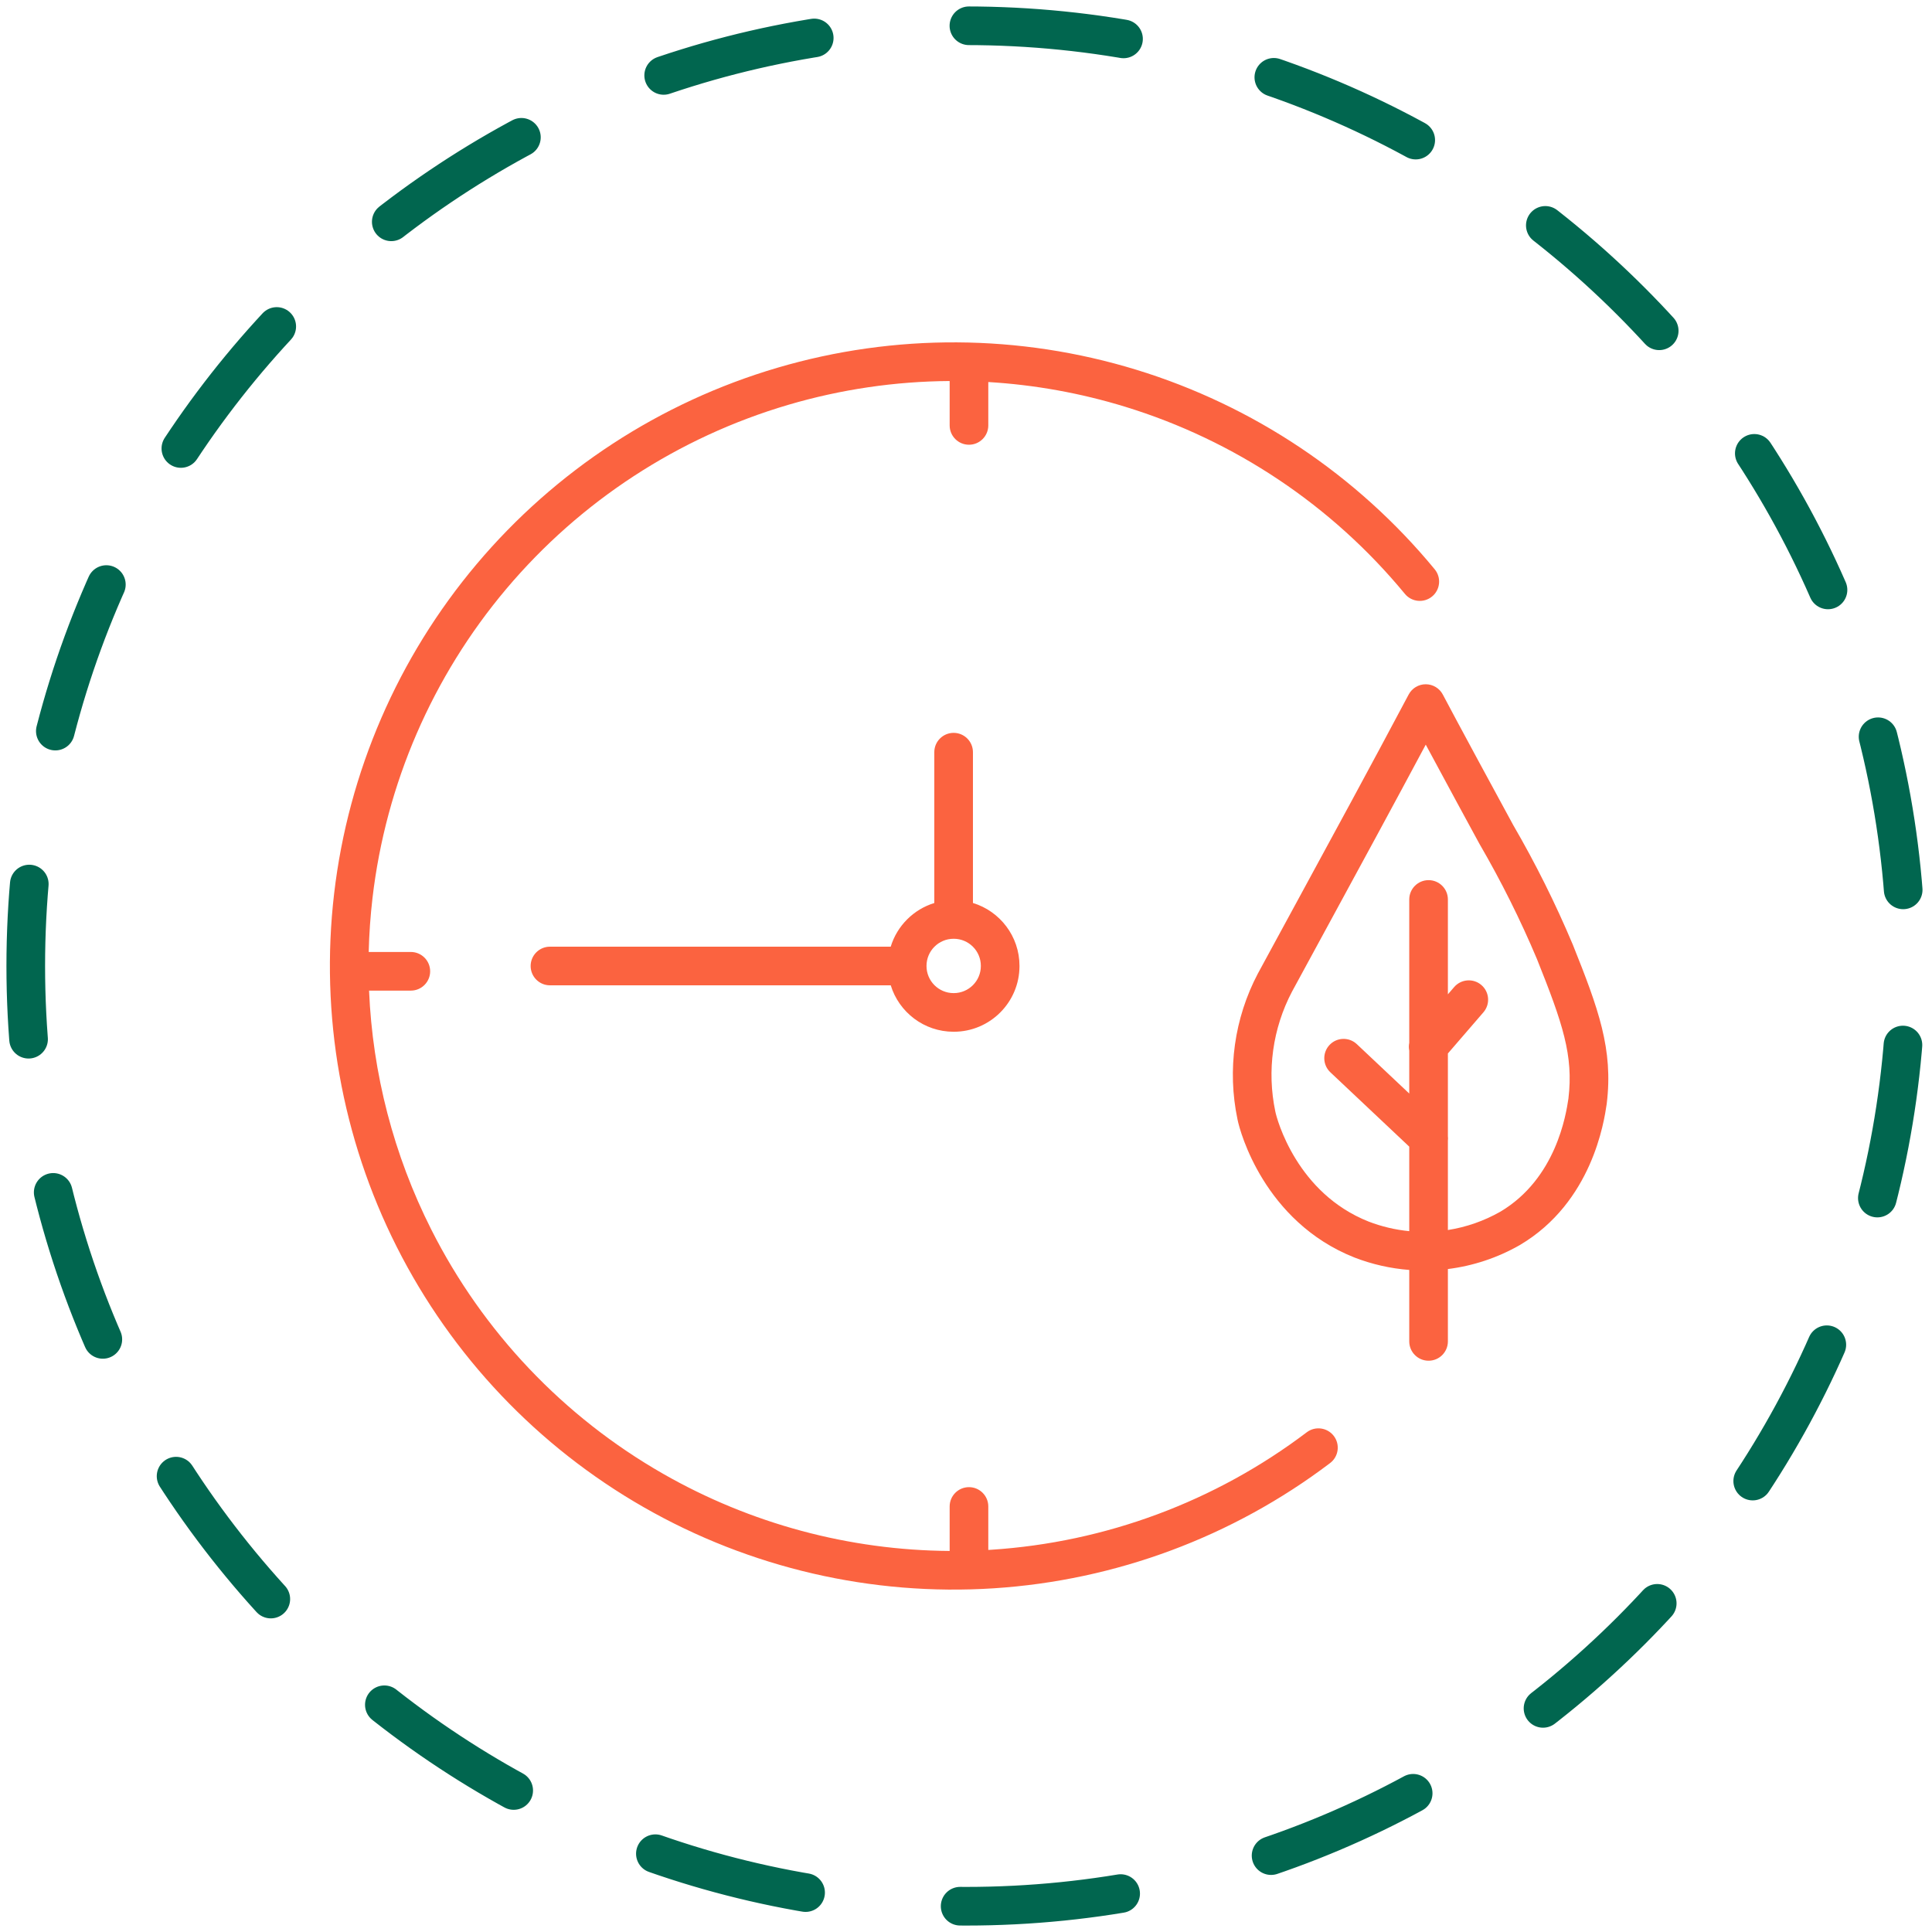
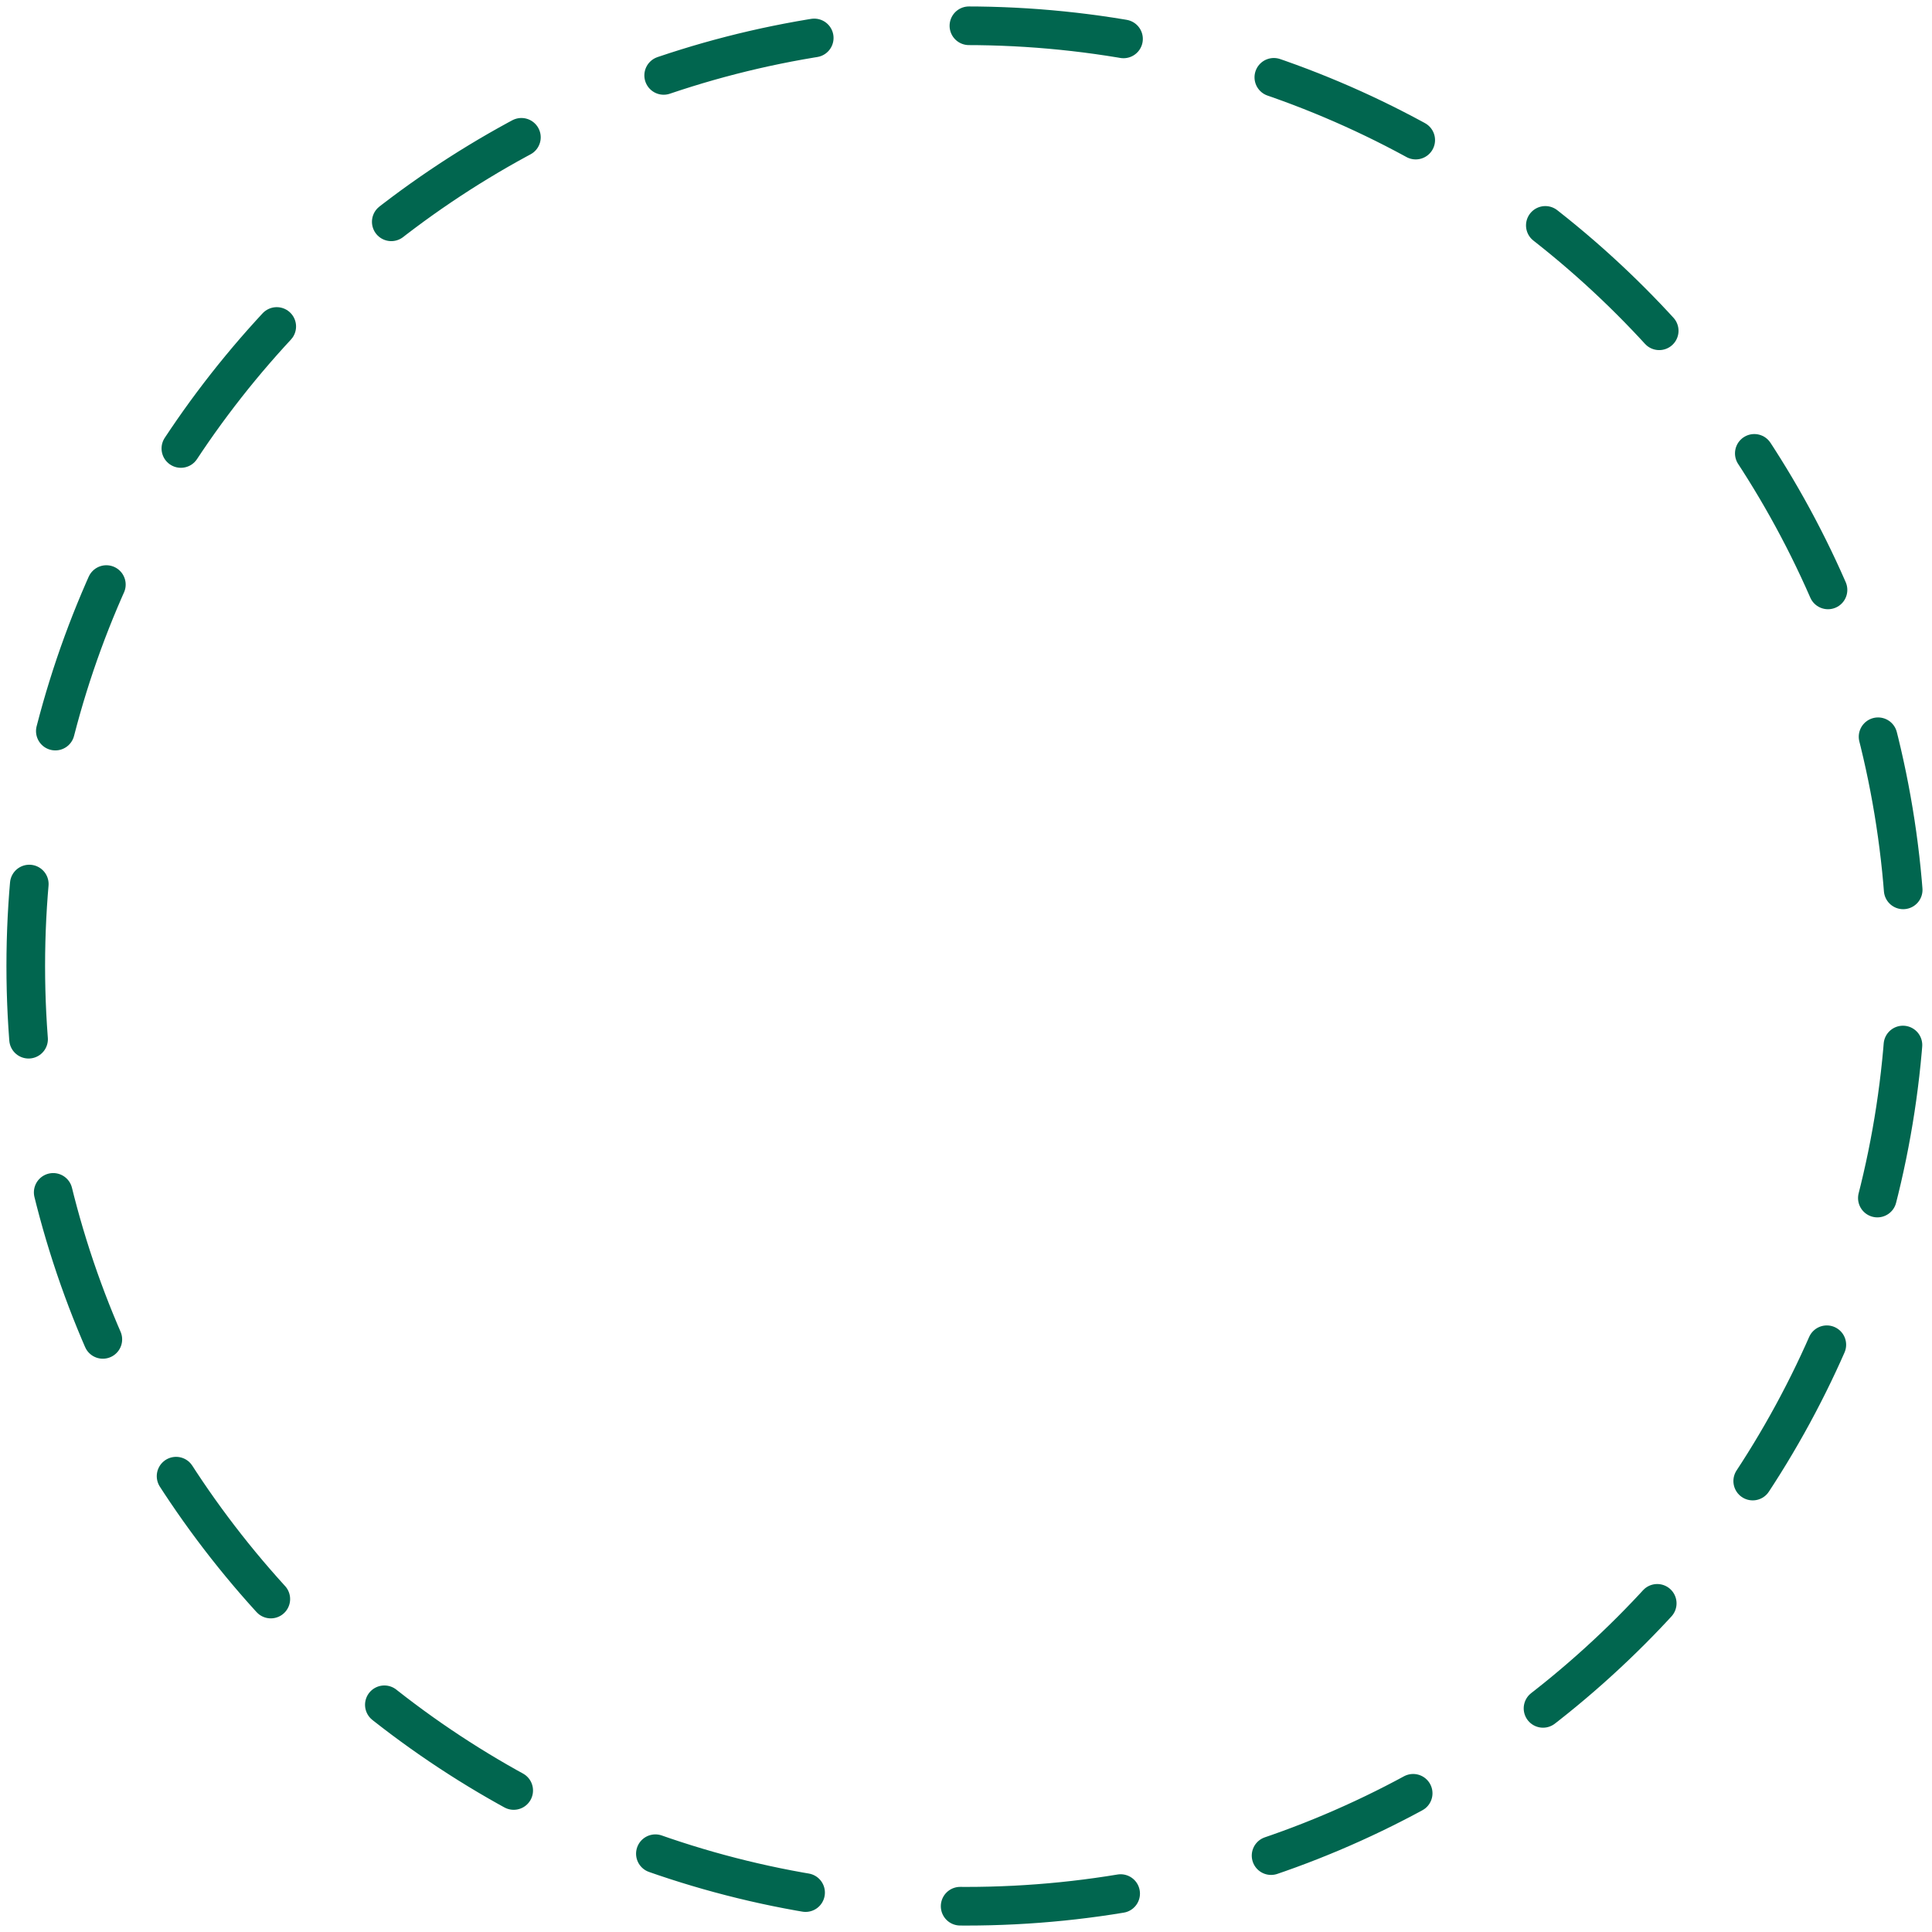
<svg xmlns="http://www.w3.org/2000/svg" fill="none" viewBox="0 0 150 150" height="150" width="150">
  <path stroke-dasharray="12.06 12.06" stroke-linejoin="round" stroke-linecap="round" stroke-width="3" stroke="#01664F" d="M75 148C115.317 148 148 115.317 148 75C148 34.683 115.317 2 75 2C34.683 2 2 34.683 2 75C2 115.317 34.683 148 75 148Z" />
-   <path fill="#FB6340" d="M73.731 29.582C69.509 29.61 65.29 30.226 61.197 31.432C52.657 33.948 45.044 38.918 39.306 45.726C33.567 52.533 29.956 60.877 28.921 69.719C28.758 71.115 28.66 72.514 28.626 73.911H31.897C32.725 73.911 33.397 74.583 33.397 75.411C33.397 76.24 32.725 76.911 31.897 76.911H28.654C28.925 83.341 30.56 89.669 33.485 95.463C37.496 103.411 43.756 110.005 51.484 114.425C58.277 118.31 65.942 120.364 73.731 120.416V116.962C73.731 116.133 74.402 115.462 75.231 115.462C76.059 115.462 76.731 116.133 76.731 116.962V120.336C76.805 120.332 76.88 120.327 76.955 120.323C85.84 119.749 94.361 116.577 101.457 111.201C102.118 110.701 103.058 110.831 103.559 111.491C104.059 112.151 103.929 113.092 103.269 113.592C95.703 119.324 86.62 122.705 77.148 123.316C67.677 123.927 58.234 121.741 49.995 117.029C41.756 112.317 35.083 105.288 30.807 96.815C26.53 88.341 24.838 78.798 25.942 69.371C27.045 59.944 30.895 51.049 37.012 43.792C43.13 36.535 51.245 31.236 60.35 28.554C69.454 25.872 79.146 25.925 88.221 28.707C97.296 31.489 105.352 36.876 111.39 44.2C111.917 44.839 111.826 45.784 111.187 46.311C110.548 46.838 109.602 46.747 109.075 46.108C103.412 39.238 95.854 34.185 87.342 31.575C83.875 30.513 80.313 29.875 76.731 29.661V33.029C76.731 33.857 76.059 34.529 75.231 34.529C74.402 34.529 73.731 33.857 73.731 33.029V29.582ZM74.038 72.886C72.876 72.886 71.934 73.828 71.934 74.991V75.001C71.934 76.163 72.876 77.105 74.038 77.105H74.048C75.21 77.105 76.153 76.163 76.153 75.001V74.991C76.153 73.828 75.21 72.886 74.048 72.886H74.038ZM69.155 73.5C69.648 71.882 70.923 70.606 72.539 70.11V58.399C72.539 57.571 73.211 56.899 74.039 56.899C74.868 56.899 75.539 57.571 75.539 58.399V70.107C77.631 70.745 79.153 72.69 79.153 74.991V75.001C79.153 77.82 76.867 80.105 74.048 80.105H74.038C71.741 80.105 69.798 78.587 69.157 76.5H42.699C41.871 76.5 41.199 75.828 41.199 75C41.199 74.172 41.871 73.5 42.699 73.5H69.155ZM110.7 53.126C111.258 53.128 111.768 53.44 112.025 53.934C112.694 55.224 116.821 62.853 117.486 64.059C119.218 67.04 120.759 70.129 122.098 73.307L122.109 73.332C124.101 78.313 125.261 81.462 124.748 85.675C124.747 85.688 124.745 85.701 124.743 85.714L124.736 85.761C124.542 87.07 123.615 93.331 118.018 96.655L117.996 96.668C116.275 97.652 114.377 98.283 112.414 98.528V104.146C112.414 104.975 111.742 105.646 110.914 105.646C110.086 105.646 109.414 104.975 109.414 104.146V98.598C107.963 98.486 106.532 98.163 105.167 97.636L105.155 97.631C101.63 96.234 99.403 93.754 98.05 91.563C96.717 89.405 96.188 87.459 96.078 86.904C95.272 83.061 95.832 79.058 97.662 75.583L97.671 75.567C98.621 73.816 99.572 72.067 100.523 70.318L100.524 70.318L100.524 70.317C103.477 64.887 106.434 59.452 109.369 53.922C109.63 53.43 110.143 53.123 110.7 53.126ZM112.414 88.209V81.791L115.172 78.595C115.714 77.968 115.644 77.02 115.017 76.479C114.39 75.938 113.442 76.008 112.901 76.635L112.414 77.199V69.834C112.414 69.006 111.742 68.334 110.914 68.334C110.086 68.334 109.414 69.006 109.414 69.834V80.963C109.372 81.165 109.373 81.374 109.414 81.574V84.902L105.345 81.068C104.742 80.499 103.793 80.528 103.225 81.13C102.657 81.733 102.685 82.683 103.288 83.251L109.414 89.025V95.587C108.335 95.483 107.272 95.232 106.254 94.84C103.494 93.744 101.719 91.795 100.602 89.987C99.474 88.161 99.065 86.551 99.02 86.318L99.015 86.296C98.351 83.138 98.81 79.846 100.312 76.989C101.25 75.26 102.19 73.532 103.132 71.801L103.144 71.778L103.153 71.762L103.153 71.761L103.155 71.758L103.157 71.755L103.157 71.755C105.668 67.137 108.188 62.504 110.695 57.814C112.2 60.613 114.413 64.7 114.867 65.523L114.875 65.536L114.884 65.552C116.553 68.424 118.038 71.399 119.328 74.459C121.333 79.472 122.175 81.95 121.772 85.293C121.585 86.551 120.809 91.501 116.496 94.07C115.231 94.791 113.848 95.274 112.414 95.499V88.565C112.428 88.447 112.428 88.327 112.414 88.209Z" clip-rule="evenodd" fill-rule="evenodd" />
</svg>